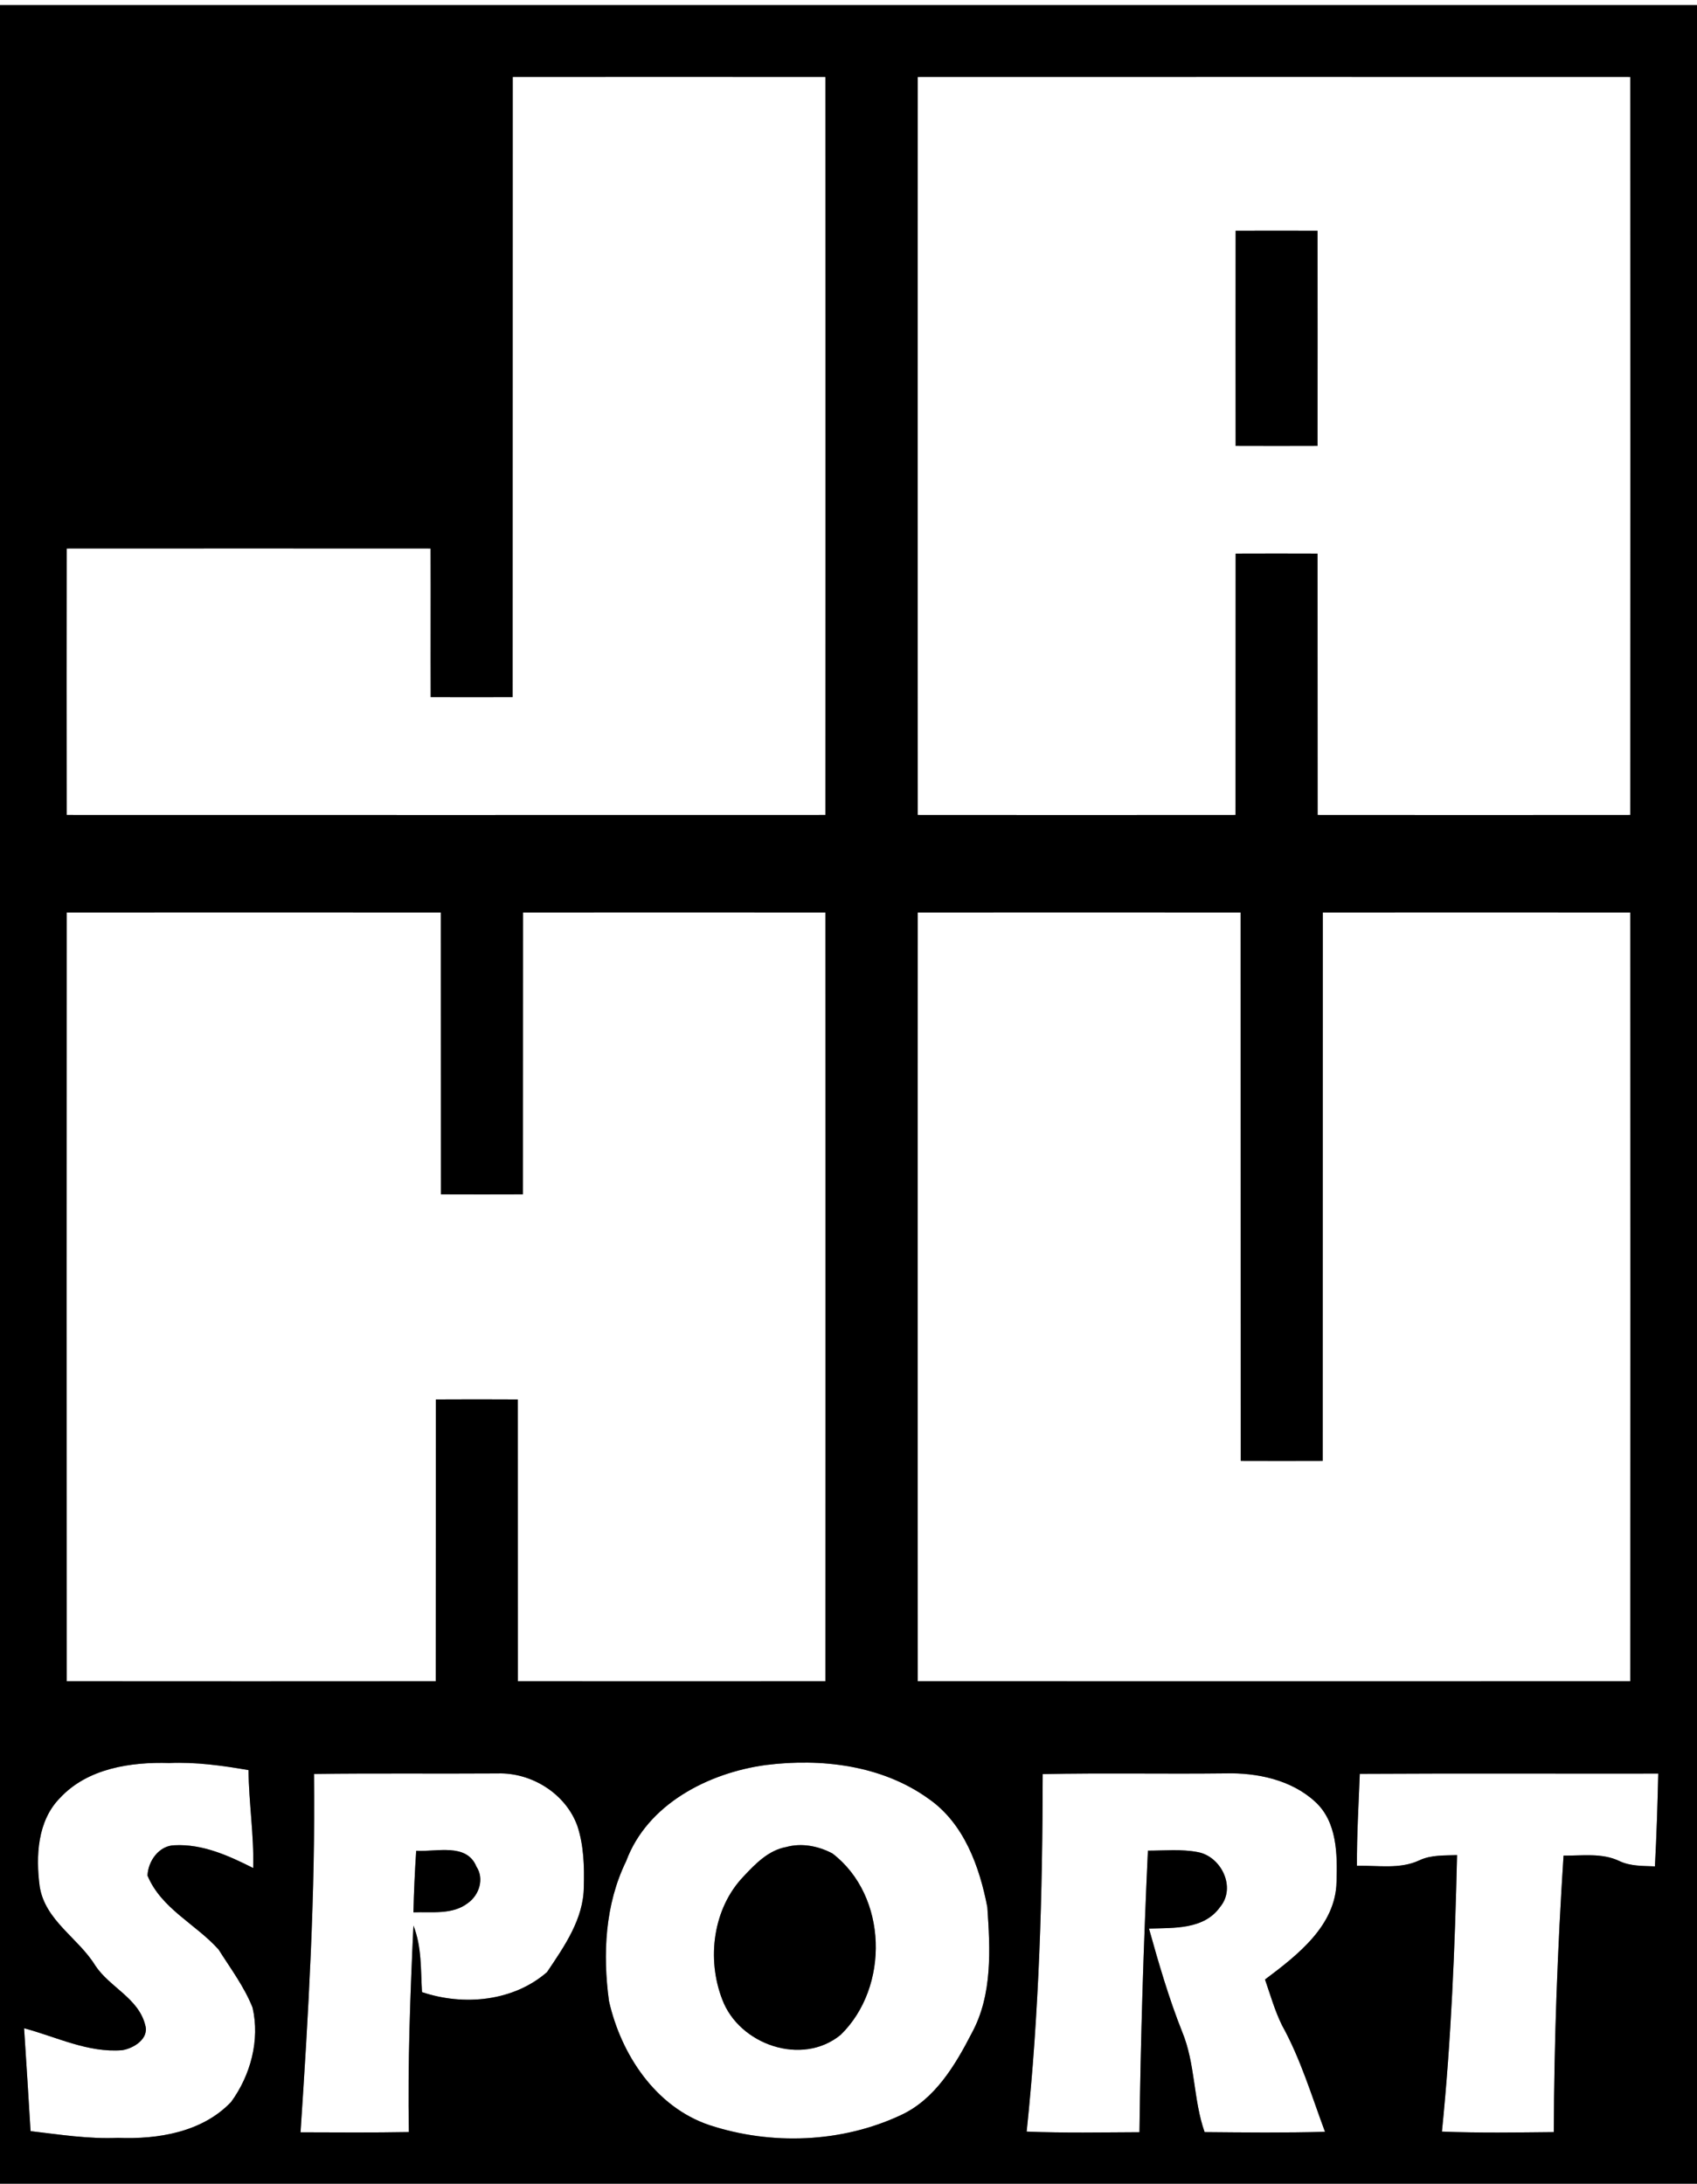
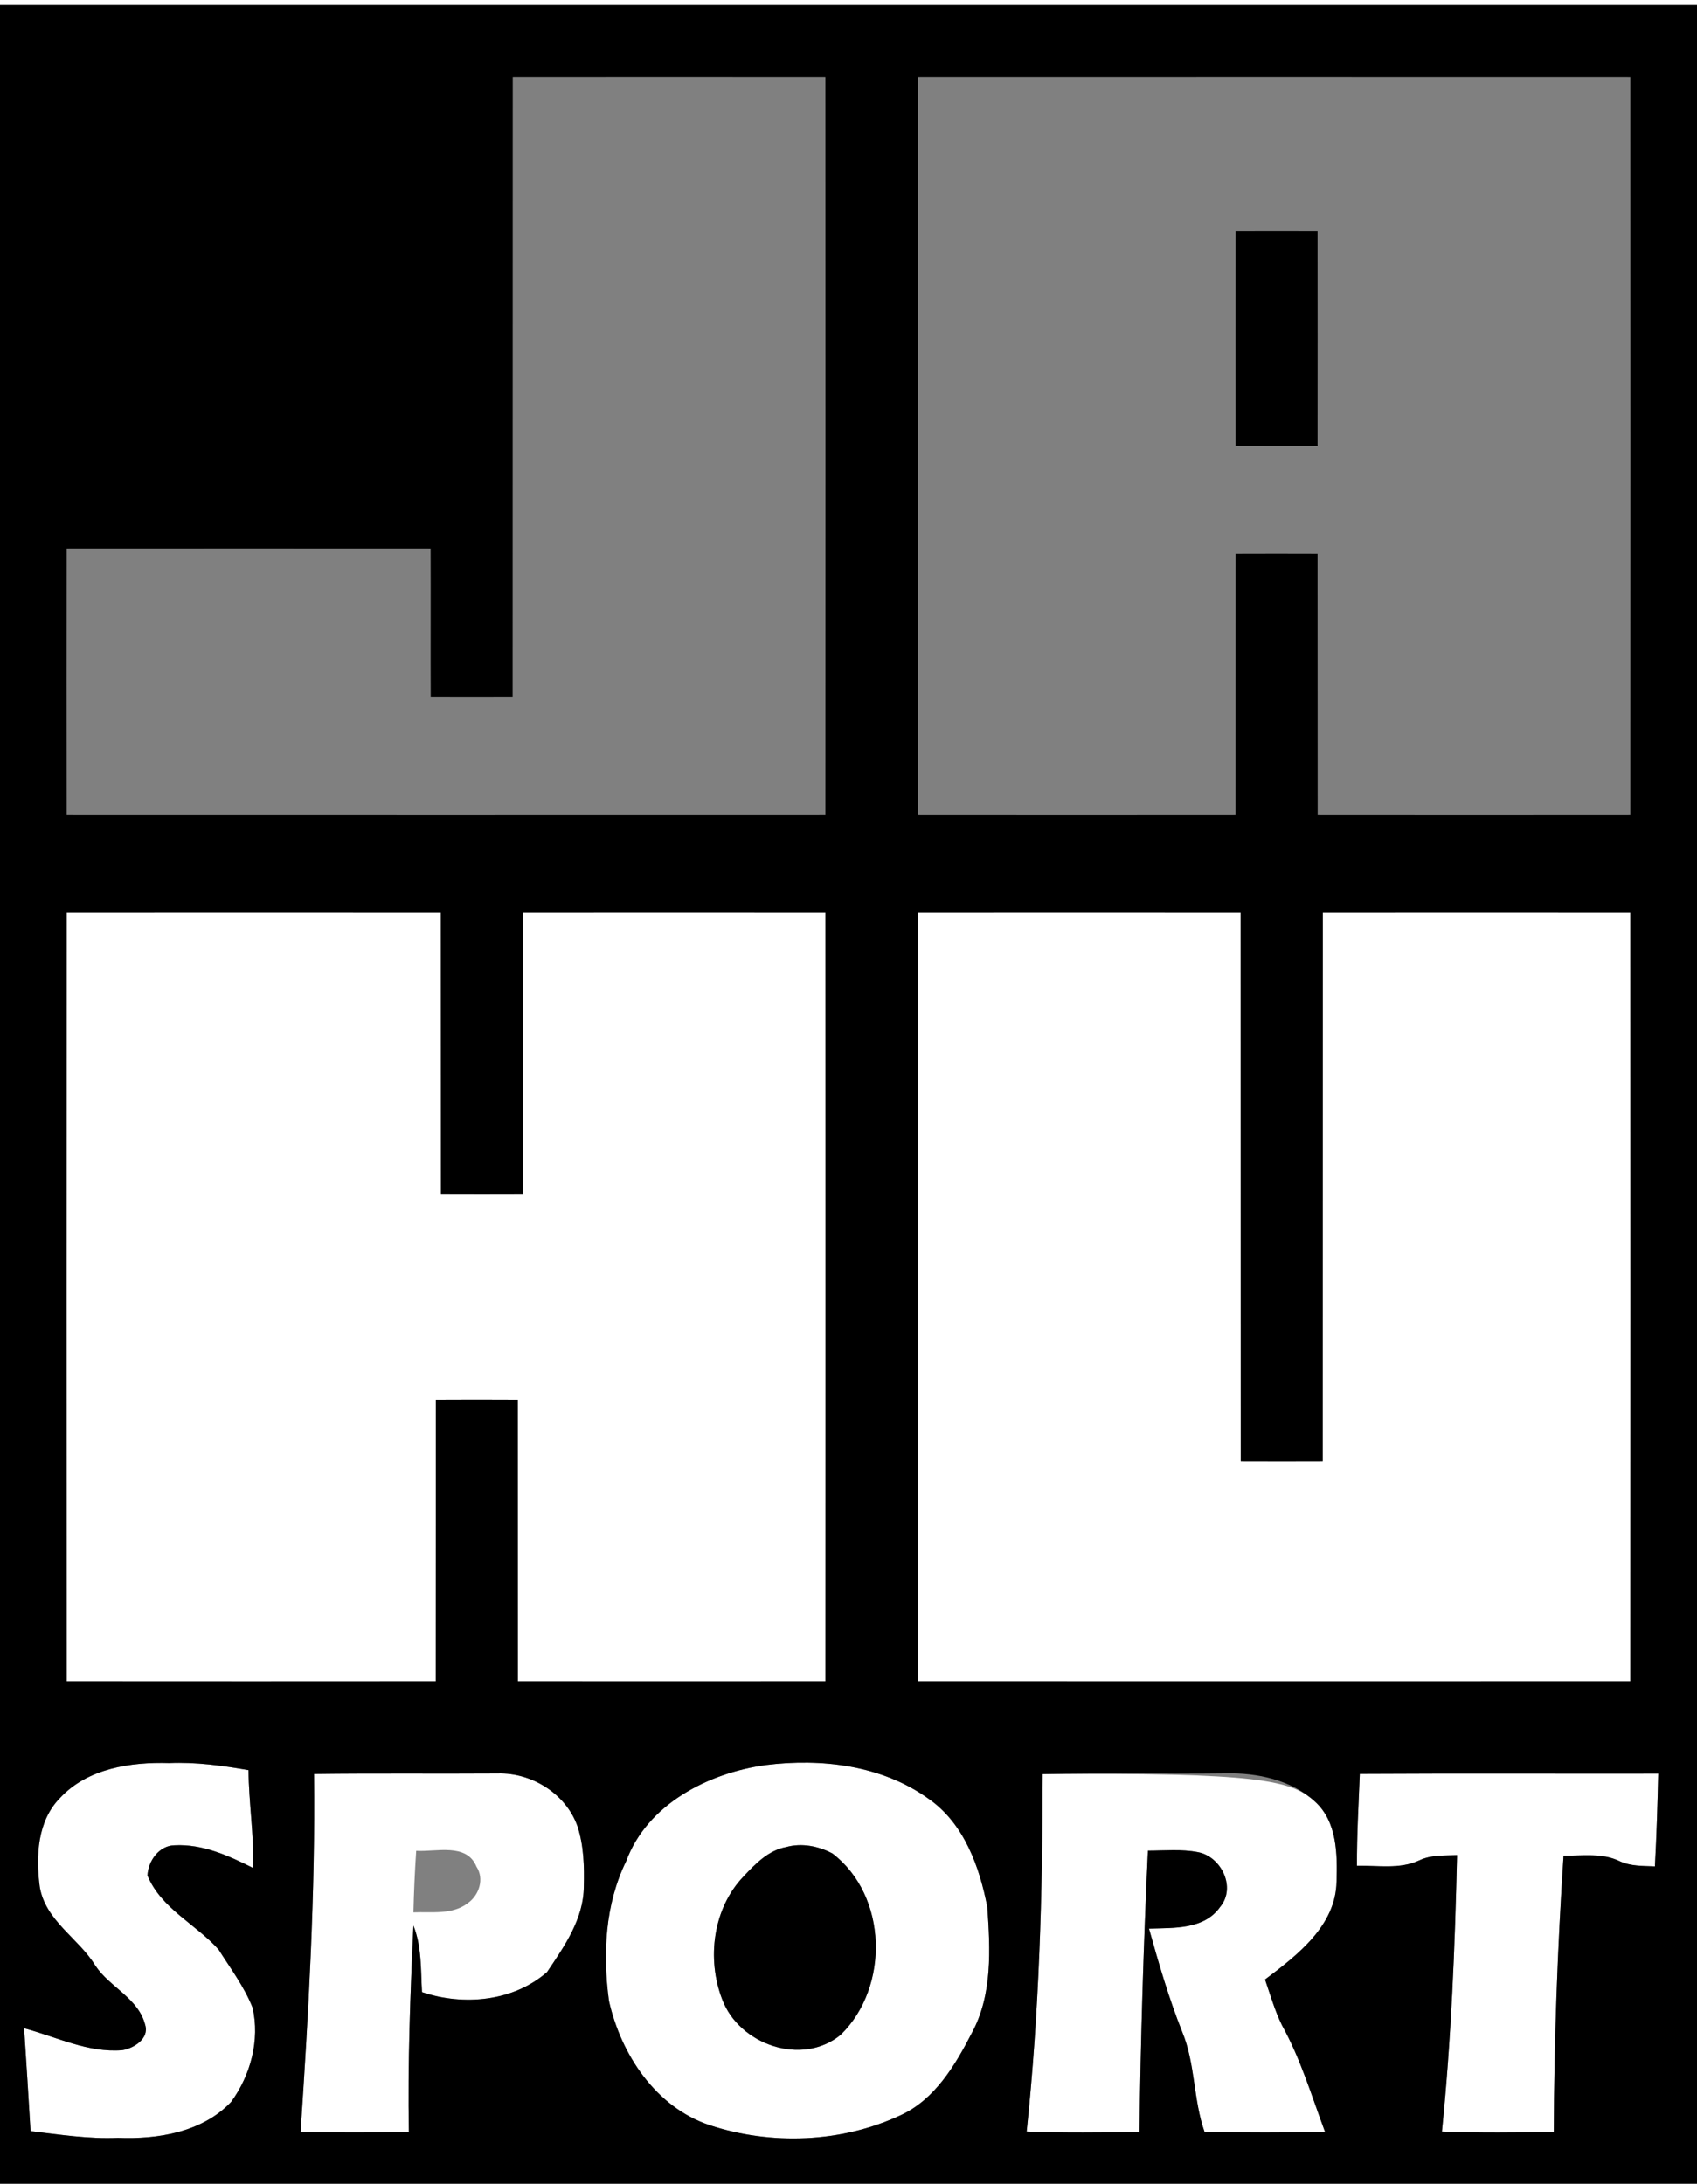
<svg xmlns="http://www.w3.org/2000/svg" width="331pt" height="426pt" viewBox="0 0 331 426" version="1.1">
  <rect x="0" y="0" width="331" height="426" fill="#808080" stroke="none" />
  <g id="#ffffffff">
    <path fill="#ffffff" opacity="1.00" d=" M 0.00 0.00 L 331.00 0.00 L 331.00 1.00 C 220.67 1.00 110.33 1.00 0.00 1.00 L 0.00 0.00 Z" />
-     <path fill="#ffffff" opacity="1.00" d=" M 100.01 15.01 C 120.34 14.99 140.66 14.99 160.99 15.01 C 161.01 63.00 161.01 111.00 160.99 158.99 C 111.66 159.01 62.34 159.00 13.01 158.99 C 12.99 141.66 12.99 124.34 13.01 107.01 C 36.67 107.00 60.33 106.99 83.99 107.01 C 84.03 116.67 83.97 126.33 84.01 135.99 C 89.34 136.01 94.66 136.01 99.99 135.99 C 100.02 95.66 99.98 55.33 100.01 15.01 Z" />
-     <path fill="#ffffff" opacity="1.00" d=" M 179.01 15.01 C 225.34 15.00 271.66 14.99 317.99 15.01 C 318.01 63.00 318.01 111.00 317.99 158.99 C 297.66 159.01 277.34 159.01 257.01 158.99 C 256.98 142.00 257.02 125.00 256.99 108.01 C 251.66 107.99 246.34 107.99 241.01 108.01 C 240.98 125.00 241.02 142.00 240.99 158.99 C 220.33 159.01 199.67 159.01 179.01 158.99 C 179.00 111.00 178.99 63.00 179.01 15.01 M 241.01 45.01 C 240.99 59.00 240.99 73.00 241.01 86.99 C 246.33 87.01 251.66 87.01 256.99 86.99 C 257.01 73.00 257.00 59.00 256.99 45.01 C 251.66 44.99 246.34 44.99 241.01 45.01 Z" />
    <path fill="#ffffff" opacity="1.00" d=" M 13.01 178.01 C 37.34 177.99 61.66 177.99 85.99 178.01 C 86.02 196.34 85.98 214.66 86.01 232.99 C 91.34 233.01 96.66 233.01 101.99 232.99 C 102.02 214.66 101.98 196.33 102.01 178.01 C 121.67 177.99 141.33 177.99 160.99 178.01 C 161.01 228.00 161.01 278.00 160.99 327.99 C 141.00 328.01 121.00 328.00 101.01 327.99 C 100.98 309.67 101.02 291.34 100.99 273.01 C 95.66 272.98 90.34 272.98 85.01 273.01 C 84.98 291.34 85.02 309.66 84.99 327.99 C 61.00 328.01 37.00 328.01 13.01 327.99 C 12.99 278.00 12.99 228.00 13.01 178.01 Z" />
    <path fill="#ffffff" opacity="1.00" d=" M 179.01 178.01 C 200.00 177.99 221.00 177.99 241.99 178.01 C 242.02 213.67 241.98 249.33 242.01 284.99 C 247.34 285.01 252.66 285.01 257.99 284.99 C 258.02 249.33 257.98 213.67 258.01 178.01 C 278.00 177.99 298.00 177.99 317.99 178.01 C 318.01 228.00 318.01 278.00 317.99 327.99 C 271.66 328.01 225.34 328.00 179.01 327.99 C 179.00 278.00 178.99 228.00 179.01 178.01 Z" />
    <path fill="#ffffff" opacity="1.00" d=" M 11.71 350.75 C 17.07 344.97 25.49 343.71 33.00 343.94 C 38.21 343.72 43.36 344.43 48.47 345.32 C 48.53 351.70 49.56 358.03 49.38 364.42 C 44.62 362.02 39.52 359.70 34.06 359.98 C 31.03 360.02 28.87 363.06 28.77 365.90 C 31.46 372.36 38.19 375.35 42.63 380.32 C 44.96 384.01 47.64 387.57 49.26 391.65 C 50.73 397.98 48.87 404.86 45.08 410.05 C 39.49 415.96 30.79 417.38 23.00 417.06 C 17.27 417.32 11.62 416.41 5.96 415.75 C 5.57 409.06 5.13 402.37 4.70 395.68 C 11.00 397.36 17.17 400.51 23.85 399.96 C 26.09 399.60 29.12 397.71 28.33 395.07 C 27.02 389.80 21.40 387.70 18.59 383.45 C 15.29 378.06 8.79 374.69 7.74 368.00 C 6.97 362.11 7.28 355.23 11.71 350.75 Z" />
    <path fill="#ffffff" opacity="1.00" d=" M 149.35 344.33 C 160.24 342.97 172.02 344.36 181.12 350.91 C 188.03 355.71 191.05 364.14 192.58 372.06 C 193.14 380.27 193.61 389.14 189.55 396.61 C 186.31 402.90 182.36 409.56 175.68 412.64 C 164.12 418.04 150.45 418.54 138.39 414.58 C 127.87 411.05 121.13 400.79 118.78 390.36 C 117.54 381.20 118.01 371.52 122.13 363.09 C 126.26 351.95 138.17 345.86 149.35 344.33 M 153.36 360.32 C 149.87 360.96 147.35 363.59 145.03 366.06 C 139.05 372.30 137.81 382.16 140.87 390.06 C 144.17 398.88 156.42 403.17 163.98 396.96 C 173.54 387.63 173.16 369.86 162.38 361.59 C 159.65 360.13 156.39 359.49 153.36 360.32 Z" />
    <path fill="#ffffff" opacity="1.00" d=" M 61.25 346.07 C 73.19 345.91 85.12 346.05 97.06 345.97 C 103.69 345.76 110.38 349.93 112.63 356.26 C 113.87 360.04 113.98 364.09 113.87 368.05 C 113.85 374.34 110.06 379.72 106.70 384.72 C 100.12 390.47 90.41 391.36 82.31 388.63 C 82.05 384.28 82.28 379.78 80.64 375.65 C 80.02 389.06 79.51 402.49 79.75 415.93 C 72.71 416.06 65.66 416.00 58.62 415.98 C 60.17 392.72 61.52 369.40 61.25 346.07 M 81.18 361.06 C 80.91 365.05 80.73 369.06 80.64 373.07 C 84.21 372.92 88.26 373.60 91.29 371.24 C 93.48 369.67 94.49 366.51 92.93 364.15 C 91.02 359.46 85.09 361.31 81.18 361.06 Z" />
-     <path fill="#ffffff" opacity="1.00" d=" M 203.38 346.10 C 215.25 345.85 227.13 346.10 239.01 345.96 C 245.18 345.80 251.88 347.21 256.53 351.50 C 260.81 355.42 260.86 361.72 260.69 367.09 C 260.54 375.70 253.01 381.45 246.74 386.17 C 247.78 389.16 248.64 392.23 250.04 395.08 C 253.68 401.64 255.83 408.87 258.44 415.88 C 250.62 416.10 242.79 416.01 234.96 415.94 C 232.72 409.58 233.18 402.62 230.58 396.36 C 227.97 389.80 226.01 383.03 224.11 376.24 C 228.93 376.08 234.85 376.47 237.99 372.01 C 241.15 368.22 238.22 362.21 233.70 361.33 C 230.48 360.69 227.16 361.03 223.90 361.03 C 223.05 379.33 222.48 397.64 222.25 415.96 C 214.92 415.99 207.58 416.14 200.25 415.84 C 202.69 392.68 203.35 369.38 203.38 346.10 Z" />
+     <path fill="#ffffff" opacity="1.00" d=" M 203.38 346.10 C 245.18 345.80 251.88 347.21 256.53 351.50 C 260.81 355.42 260.86 361.72 260.69 367.09 C 260.54 375.70 253.01 381.45 246.74 386.17 C 247.78 389.16 248.64 392.23 250.04 395.08 C 253.68 401.64 255.83 408.87 258.44 415.88 C 250.62 416.10 242.79 416.01 234.96 415.94 C 232.72 409.58 233.18 402.62 230.58 396.36 C 227.97 389.80 226.01 383.03 224.11 376.24 C 228.93 376.08 234.85 376.47 237.99 372.01 C 241.15 368.22 238.22 362.21 233.70 361.33 C 230.48 360.69 227.16 361.03 223.90 361.03 C 223.05 379.33 222.48 397.64 222.25 415.96 C 214.92 415.99 207.58 416.14 200.25 415.84 C 202.69 392.68 203.35 369.38 203.38 346.10 Z" />
    <path fill="#ffffff" opacity="1.00" d=" M 265.23 346.05 C 284.63 345.94 304.04 346.03 323.44 346.00 C 323.30 352.03 323.12 358.07 322.79 364.10 C 320.46 364.00 318.04 364.09 315.88 363.07 C 312.48 361.42 308.61 362.05 304.97 362.00 C 303.80 379.96 303.13 397.94 303.07 415.94 C 295.79 416.01 288.52 416.13 281.25 415.84 C 283.06 397.91 283.79 379.90 284.20 361.90 C 281.74 362.00 279.16 361.83 276.87 362.91 C 273.05 364.71 268.73 363.89 264.67 363.98 C 264.64 358.00 265.00 352.02 265.23 346.05 Z" />
  </g>
  <g id="#000000ff">
    <path fill="#000000" opacity="1.00" d=" M 0.00 1.00 C 110.33 1.00 220.67 1.00 331.00 1.00 L 331.00 426.00 L 0.00 426.00 L 0.00 1.00 M 100.01 15.01 C 99.98 55.33 100.02 95.66 99.99 135.99 C 94.66 136.01 89.34 136.01 84.01 135.99 C 83.97 126.33 84.03 116.67 83.99 107.01 C 60.33 106.99 36.67 107.00 13.01 107.01 C 12.99 124.34 12.99 141.66 13.01 158.99 C 62.34 159.00 111.66 159.01 160.99 158.99 C 161.01 111.00 161.01 63.00 160.99 15.01 C 140.66 14.99 120.34 14.99 100.01 15.01 M 179.01 15.01 C 178.99 63.00 179.00 111.00 179.01 158.99 C 199.67 159.01 220.33 159.01 240.99 158.99 C 241.02 142.00 240.98 125.00 241.01 108.01 C 246.34 107.99 251.66 107.99 256.99 108.01 C 257.02 125.00 256.98 142.00 257.01 158.99 C 277.34 159.01 297.66 159.01 317.99 158.99 C 318.01 111.00 318.01 63.00 317.99 15.01 C 271.66 14.99 225.34 15.00 179.01 15.01 M 13.01 178.01 C 12.99 228.00 12.99 278.00 13.01 327.99 C 37.00 328.01 61.00 328.01 84.99 327.99 C 85.02 309.66 84.98 291.34 85.01 273.01 C 90.34 272.98 95.66 272.98 100.99 273.01 C 101.02 291.34 100.98 309.67 101.01 327.99 C 121.00 328.00 141.00 328.01 160.99 327.99 C 161.01 278.00 161.01 228.00 160.99 178.01 C 141.33 177.99 121.67 177.99 102.01 178.01 C 101.98 196.33 102.02 214.66 101.99 232.99 C 96.66 233.01 91.34 233.01 86.01 232.99 C 85.98 214.66 86.02 196.34 85.99 178.01 C 61.66 177.99 37.34 177.99 13.01 178.01 M 179.01 178.01 C 178.99 228.00 179.00 278.00 179.01 327.99 C 225.34 328.00 271.66 328.01 317.99 327.99 C 318.01 278.00 318.01 228.00 317.99 178.01 C 298.00 177.99 278.00 177.99 258.01 178.01 C 257.98 213.67 258.02 249.33 257.99 284.99 C 252.66 285.01 247.34 285.01 242.01 284.99 C 241.98 249.33 242.02 213.67 241.99 178.01 C 221.00 177.99 200.00 177.99 179.01 178.01 M 11.71 350.75 C 7.28 355.23 6.97 362.11 7.74 368.00 C 8.79 374.69 15.29 378.06 18.59 383.45 C 21.40 387.70 27.02 389.80 28.33 395.07 C 29.12 397.71 26.09 399.60 23.85 399.96 C 17.17 400.51 11.00 397.36 4.70 395.68 C 5.13 402.37 5.57 409.06 5.96 415.75 C 11.62 416.41 17.27 417.32 23.00 417.06 C 30.79 417.38 39.49 415.96 45.08 410.05 C 48.87 404.86 50.73 397.98 49.26 391.65 C 47.64 387.57 44.96 384.01 42.63 380.32 C 38.19 375.35 31.46 372.36 28.77 365.90 C 28.87 363.06 31.03 360.02 34.06 359.98 C 39.52 359.70 44.62 362.02 49.38 364.42 C 49.56 358.03 48.53 351.70 48.47 345.32 C 43.36 344.43 38.21 343.72 33.00 343.94 C 25.49 343.71 17.07 344.97 11.71 350.75 M 149.35 344.33 C 138.17 345.86 126.26 351.95 122.13 363.09 C 118.01 371.52 117.54 381.20 118.78 390.36 C 121.13 400.79 127.87 411.05 138.39 414.58 C 150.45 418.54 164.12 418.04 175.68 412.64 C 182.36 409.56 186.31 402.90 189.55 396.61 C 193.61 389.14 193.14 380.27 192.58 372.06 C 191.05 364.14 188.03 355.71 181.12 350.91 C 172.02 344.36 160.24 342.97 149.35 344.33 M 61.25 346.07 C 61.52 369.40 60.17 392.72 58.62 415.98 C 65.66 416.00 72.71 416.06 79.75 415.93 C 79.51 402.49 80.02 389.06 80.64 375.65 C 82.28 379.78 82.05 384.28 82.31 388.63 C 90.41 391.36 100.12 390.47 106.70 384.72 C 110.06 379.72 113.85 374.34 113.87 368.05 C 113.98 364.09 113.87 360.04 112.63 356.26 C 110.38 349.93 103.69 345.76 97.06 345.97 C 85.12 346.05 73.19 345.91 61.25 346.07 M 203.38 346.10 C 203.35 369.38 202.69 392.68 200.25 415.84 C 207.58 416.14 214.92 415.99 222.25 415.96 C 222.48 397.64 223.05 379.33 223.90 361.03 C 227.16 361.03 230.48 360.69 233.70 361.33 C 238.22 362.21 241.15 368.22 237.99 372.01 C 234.85 376.47 228.93 376.08 224.11 376.24 C 226.01 383.03 227.97 389.80 230.58 396.36 C 233.18 402.62 232.72 409.58 234.96 415.94 C 242.79 416.01 250.62 416.10 258.44 415.88 C 255.83 408.87 253.68 401.64 250.04 395.08 C 248.64 392.23 247.78 389.16 246.74 386.17 C 253.01 381.45 260.54 375.70 260.69 367.09 C 260.86 361.72 260.81 355.42 256.53 351.50 C 251.88 347.21 245.18 345.80 239.01 345.96 C 227.13 346.10 215.25 345.85 203.38 346.10 M 265.23 346.05 C 265.00 352.02 264.64 358.00 264.67 363.98 C 268.73 363.89 273.05 364.71 276.87 362.91 C 279.16 361.83 281.74 362.00 284.20 361.90 C 283.79 379.90 283.06 397.91 281.25 415.84 C 288.52 416.13 295.79 416.01 303.07 415.94 C 303.13 397.94 303.80 379.96 304.97 362.00 C 308.61 362.05 312.48 361.42 315.88 363.07 C 318.04 364.09 320.46 364.00 322.79 364.10 C 323.12 358.07 323.30 352.03 323.44 346.00 C 304.04 346.03 284.63 345.94 265.23 346.05 Z" />
    <path fill="#000000" opacity="1.00" d=" M 241.01 45.01 C 246.34 44.99 251.66 44.99 256.99 45.01 C 257.00 59.00 257.01 73.00 256.99 86.99 C 251.66 87.01 246.33 87.01 241.01 86.99 C 240.99 73.00 240.99 59.00 241.01 45.01 Z" />
    <path fill="#000000" opacity="1.00" d=" M 153.36 360.32 C 156.39 359.49 159.65 360.13 162.38 361.59 C 173.16 369.86 173.54 387.63 163.98 396.96 C 156.42 403.17 144.17 398.88 140.87 390.06 C 137.81 382.16 139.05 372.30 145.03 366.06 C 147.35 363.59 149.87 360.96 153.36 360.32 Z" />
-     <path fill="#000000" opacity="1.00" d=" M 81.18 361.06 C 85.09 361.31 91.02 359.46 92.93 364.15 C 94.49 366.51 93.48 369.67 91.29 371.24 C 88.26 373.60 84.21 372.92 80.64 373.07 C 80.73 369.06 80.91 365.05 81.18 361.06 Z" />
  </g>
</svg>